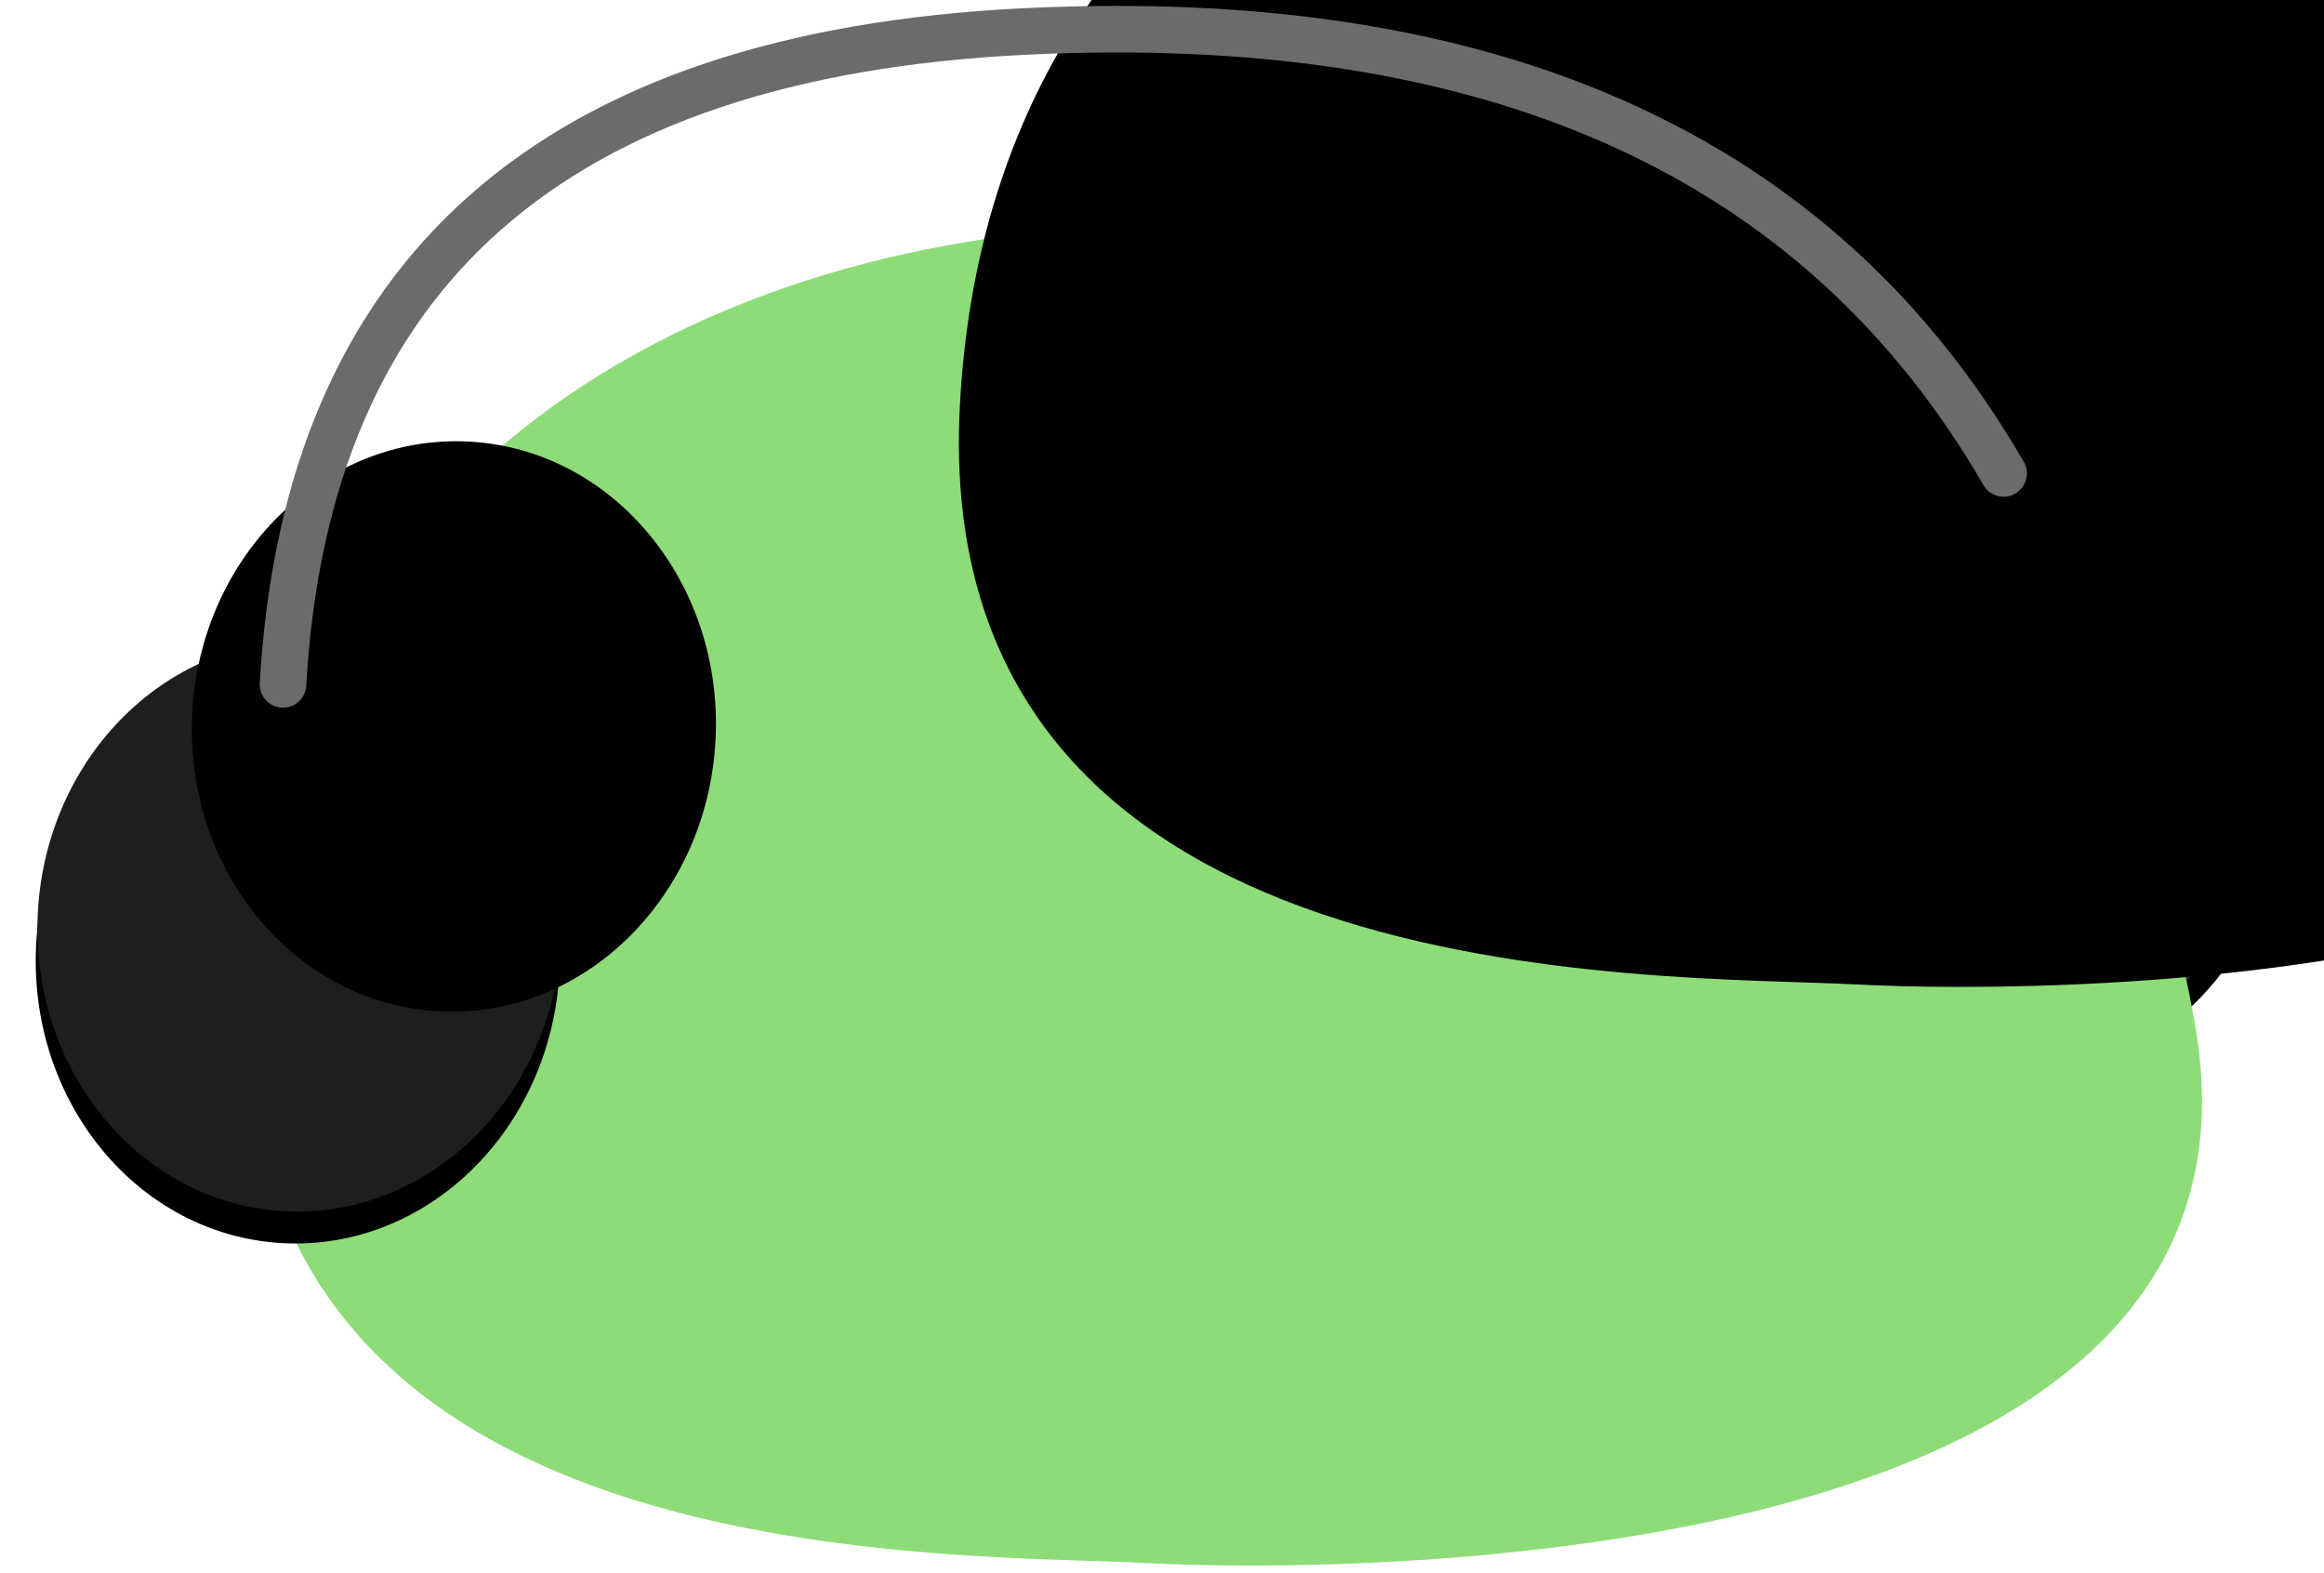
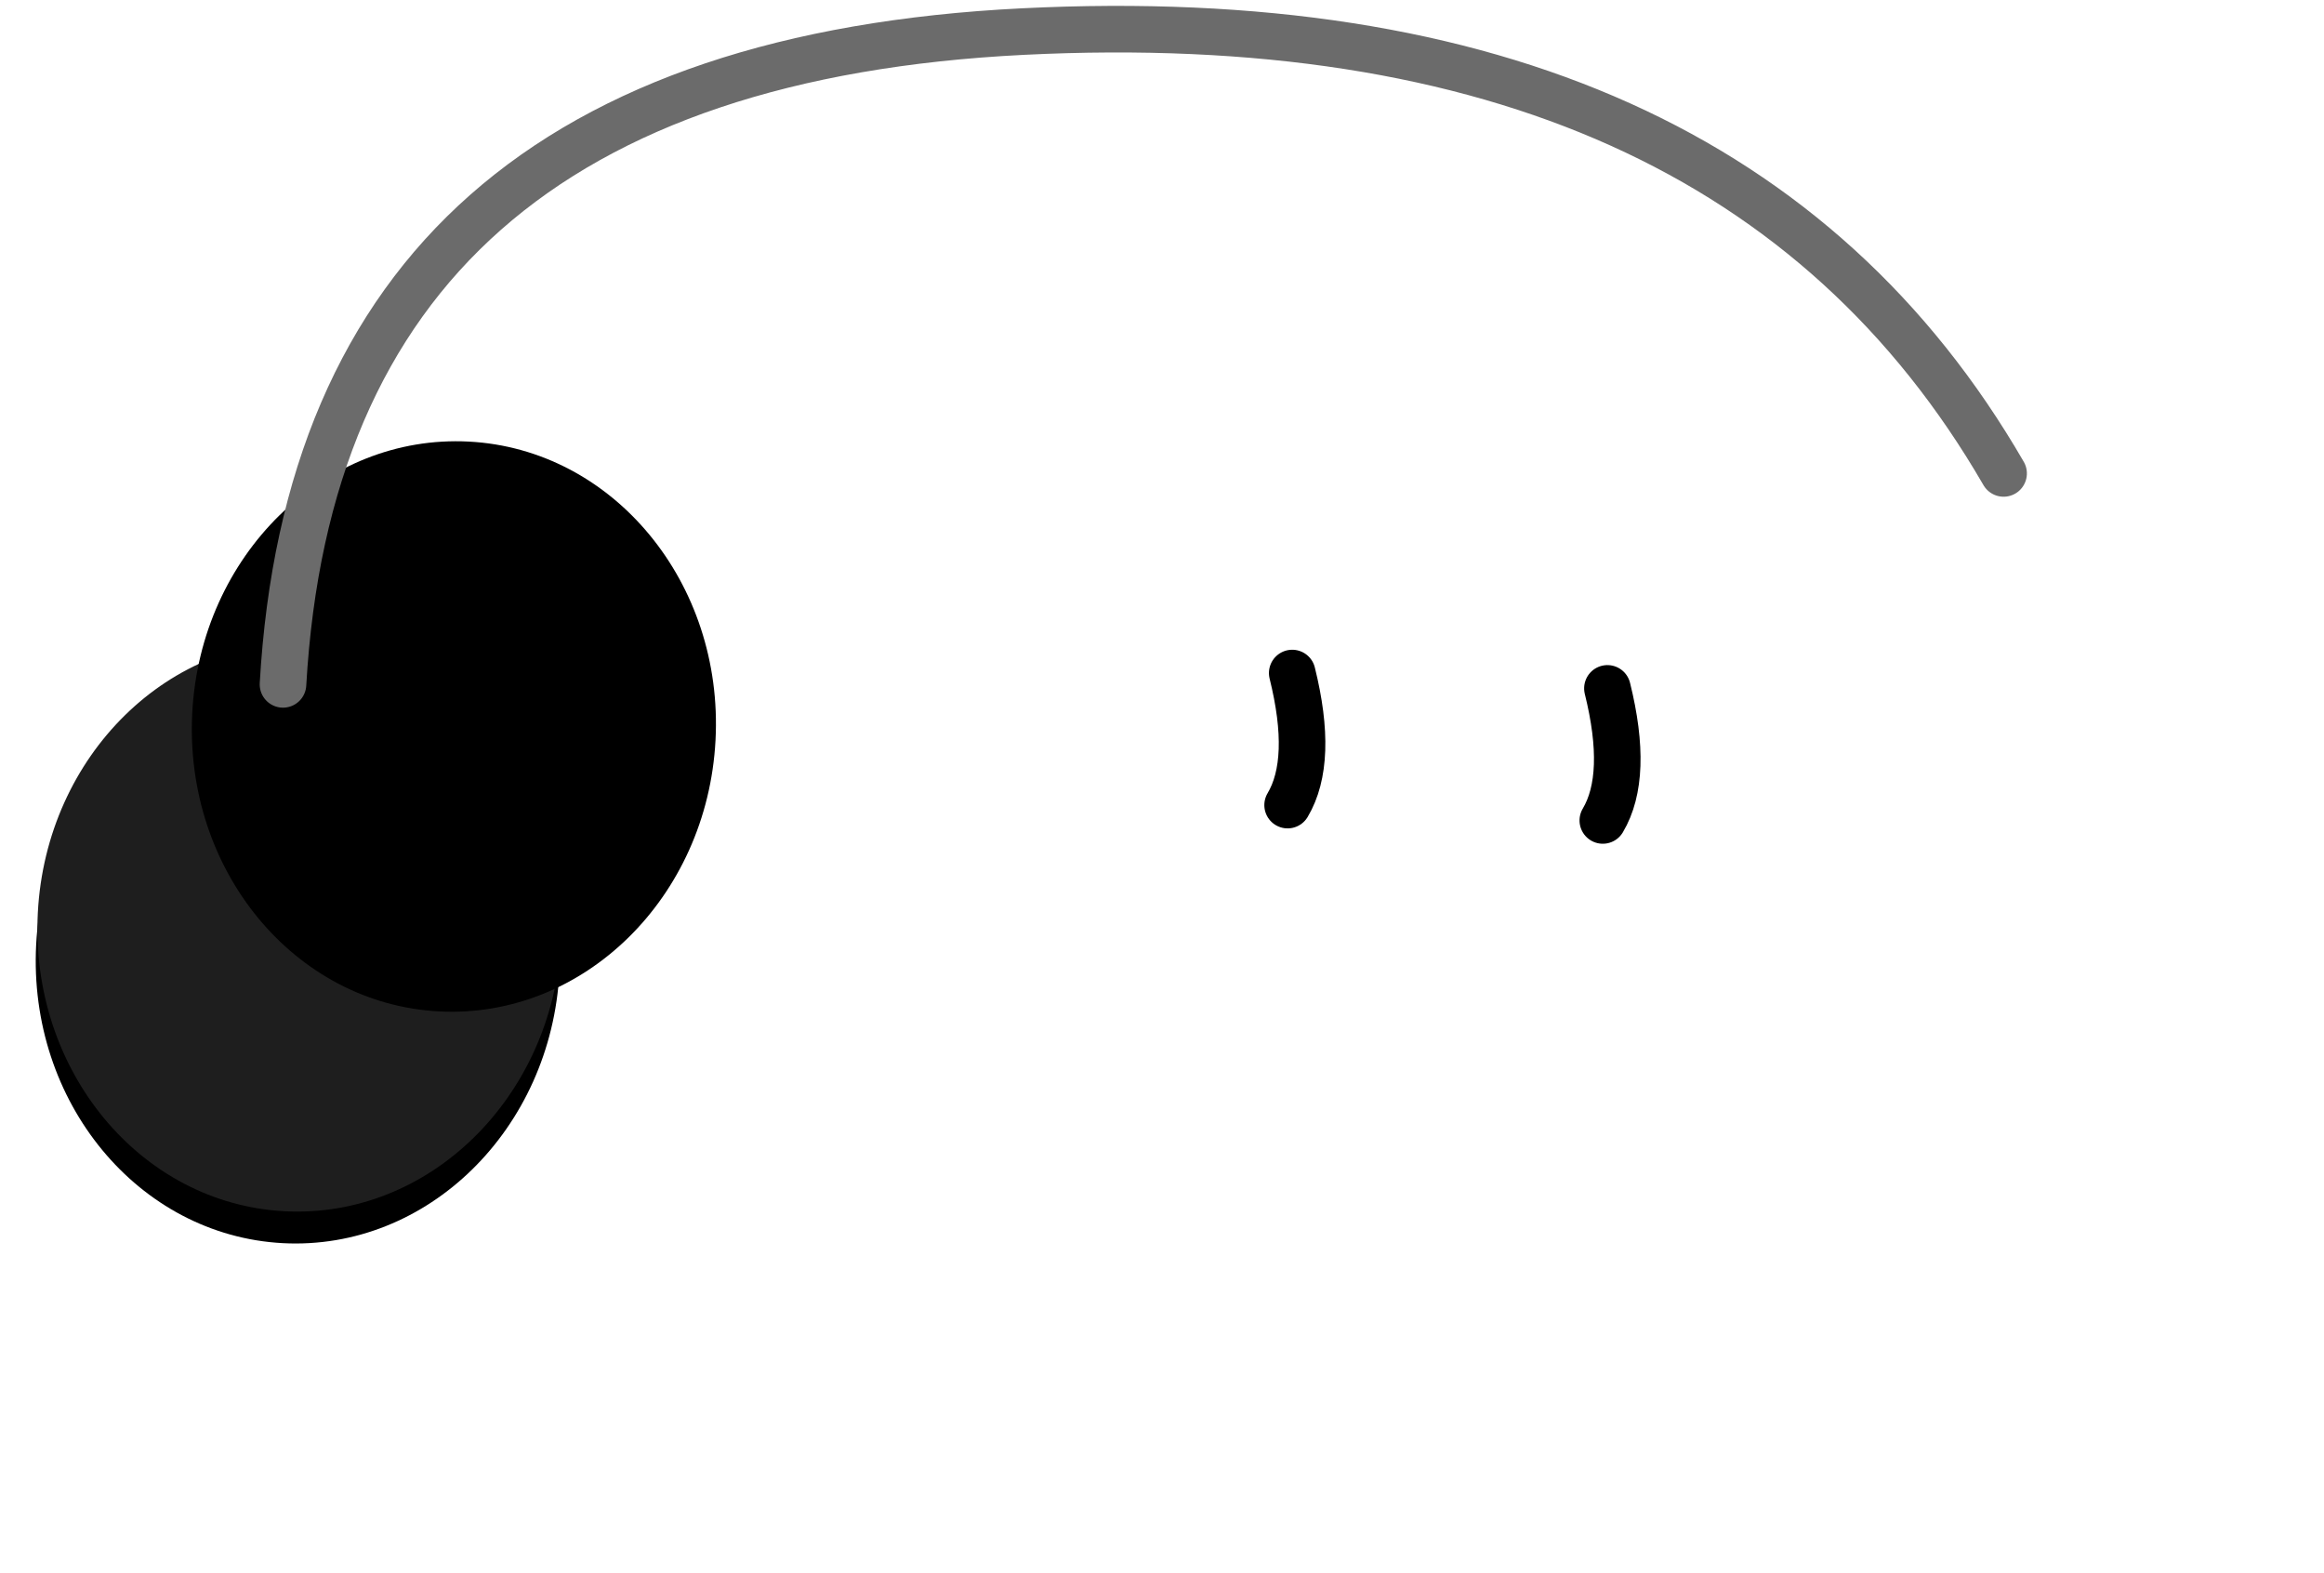
<svg xmlns="http://www.w3.org/2000/svg" xmlns:xlink="http://www.w3.org/1999/xlink" width="291px" height="197px" viewBox="0 0 291 197" version="1.1">
  <title>编组 16</title>
  <desc>Created with Sketch.</desc>
  <defs>
-     <ellipse id="path-1" cx="32.805" cy="86.022" rx="32.805" ry="35.721" />
    <filter x="-14.5%" y="-7.7%" width="129.0%" height="126.6%" filterUnits="objectBoundingBox" id="filter-2">
      <feOffset dx="0" dy="4" in="SourceAlpha" result="shadowOffsetOuter1" />
      <feGaussianBlur stdDeviation="2.5" in="shadowOffsetOuter1" result="shadowBlurOuter1" />
      <feColorMatrix values="0 0 0 0 0   0 0 0 0 0   0 0 0 0 0  0 0 0 0.5 0" type="matrix" in="shadowBlurOuter1" />
    </filter>
    <filter x="-37.3%" y="-28.7%" width="174.7%" height="168.6%" filterUnits="objectBoundingBox" id="filter-3">
      <feGaussianBlur stdDeviation="6.5" in="SourceAlpha" result="shadowBlurInner1" />
      <feOffset dx="-18" dy="-26" in="shadowBlurInner1" result="shadowOffsetInner1" />
      <feComposite in="shadowOffsetInner1" in2="SourceAlpha" operator="arithmetic" k2="-1" k3="1" result="shadowInnerInner1" />
      <feColorMatrix values="0 0 0 0 0   0 0 0 0 0   0 0 0 0 0  0 0 0 0.5 0" type="matrix" in="shadowInnerInner1" />
    </filter>
-     <path d="M129.018,0.682 C79.948,0.682 15.882,27.404 1.257,94.757 C-13.368,162.11 103.949,168.102 129.018,168.102 C154.087,168.102 244.944,176.093 244.944,101.672 C244.944,27.25 178.088,0.682 129.018,0.682 Z" id="path-4" />
    <filter x="-24.9%" y="-36.4%" width="149.8%" height="172.8%" filterUnits="objectBoundingBox" id="filter-5">
      <feGaussianBlur stdDeviation="18.5" in="SourceAlpha" result="shadowBlurInner1" />
      <feOffset dx="-85" dy="-77" in="shadowBlurInner1" result="shadowOffsetInner1" />
      <feComposite in="shadowOffsetInner1" in2="SourceAlpha" operator="arithmetic" k2="-1" k3="1" result="shadowInnerInner1" />
      <feColorMatrix values="0 0 0 0 0.176   0 0 0 0 0.398   0 0 0 0 0.088  0 0 0 0.5 0" type="matrix" in="shadowInnerInner1" />
    </filter>
    <ellipse id="path-6" cx="247.131" cy="118.098" rx="32.805" ry="35.721" />
    <filter x="-14.5%" y="-7.7%" width="129.0%" height="126.6%" filterUnits="objectBoundingBox" id="filter-7">
      <feOffset dx="0" dy="4" in="SourceAlpha" result="shadowOffsetOuter1" />
      <feGaussianBlur stdDeviation="2.5" in="shadowOffsetOuter1" result="shadowBlurOuter1" />
      <feColorMatrix values="0 0 0 0 0   0 0 0 0 0   0 0 0 0 0  0 0 0 0.5 0" type="matrix" in="shadowBlurOuter1" />
    </filter>
    <filter x="-37.3%" y="-28.7%" width="174.7%" height="168.6%" filterUnits="objectBoundingBox" id="filter-8">
      <feGaussianBlur stdDeviation="6.5" in="SourceAlpha" result="shadowBlurInner1" />
      <feOffset dx="-18" dy="-26" in="shadowBlurInner1" result="shadowOffsetInner1" />
      <feComposite in="shadowOffsetInner1" in2="SourceAlpha" operator="arithmetic" k2="-1" k3="1" result="shadowInnerInner1" />
      <feColorMatrix values="0 0 0 0 0   0 0 0 0 0   0 0 0 0 0  0 0 0 0.5 0" type="matrix" in="shadowInnerInner1" />
    </filter>
  </defs>
  <g id="页面-1" stroke="none" stroke-width="1" fill="none" fill-rule="evenodd">
    <g id="画板备份-7" transform="translate(-401, -5938)">
      <g id="编组-44" transform="translate(287, 5430)">
        <g id="编组-48" transform="translate(0, 444)">
          <g id="编组-16" transform="translate(259.586, 164.521) scale(-1, 1) rotate(-3) translate(-259.586, -164.521) translate(119.586, 67.521)">
            <g id="椭圆形备份-25">
              <use fill="black" fill-opacity="1" filter="url(#filter-2)" xlink:href="#path-1" />
              <use fill="#292929" fill-rule="evenodd" xlink:href="#path-1" />
              <use fill="black" fill-opacity="1" filter="url(#filter-3)" xlink:href="#path-1" />
            </g>
            <g id="dango1" transform="translate(8.019, 24.057)">
              <g id="路径-162">
                <use fill="#8DDC78" fill-rule="evenodd" xlink:href="#path-4" />
                <use fill="black" fill-opacity="1" filter="url(#filter-5)" xlink:href="#path-4" />
              </g>
-               <path d="M75.728,24.324 C84.19,17.97 92.289,16.542 100.026,20.04" id="路径-165" stroke="#000000" stroke-width="4.374" stroke-linecap="round" stroke-linejoin="round" />
-               <path d="M128.933,31.318 C141.655,25.033 150.931,24.806 156.763,30.638" id="路径-165备份" stroke="#000000" stroke-width="4.374" stroke-linecap="round" stroke-linejoin="round" transform="translate(142.848, 28.873) rotate(23) translate(-142.848, -28.873) " />
              <path d="M116.634,55.863 C114.435,63.079 114.339,68.593 116.345,72.406" id="路径-6备份" stroke="#000000" stroke-width="5.832" stroke-linecap="round" />
              <path d="M77.12,55.717 C74.921,62.933 74.825,68.448 76.831,72.26" id="路径-6备份-2" stroke="#000000" stroke-width="5.832" stroke-linecap="round" />
            </g>
            <g id="椭圆形">
              <use fill="black" fill-opacity="1" filter="url(#filter-7)" xlink:href="#path-6" />
              <use fill="#1E1E1E" fill-rule="evenodd" xlink:href="#path-6" />
              <use fill="black" fill-opacity="1" filter="url(#filter-8)" xlink:href="#path-6" />
            </g>
            <path d="M250.776,87.952 C250.535,36.301 221.118,7.477 162.525,1.48 C103.932,-4.518 62.093,11.756 37.008,50.301" id="路径-3" stroke="#6B6B6B" stroke-width="5.832" stroke-linecap="round" />
          </g>
        </g>
      </g>
    </g>
  </g>
</svg>